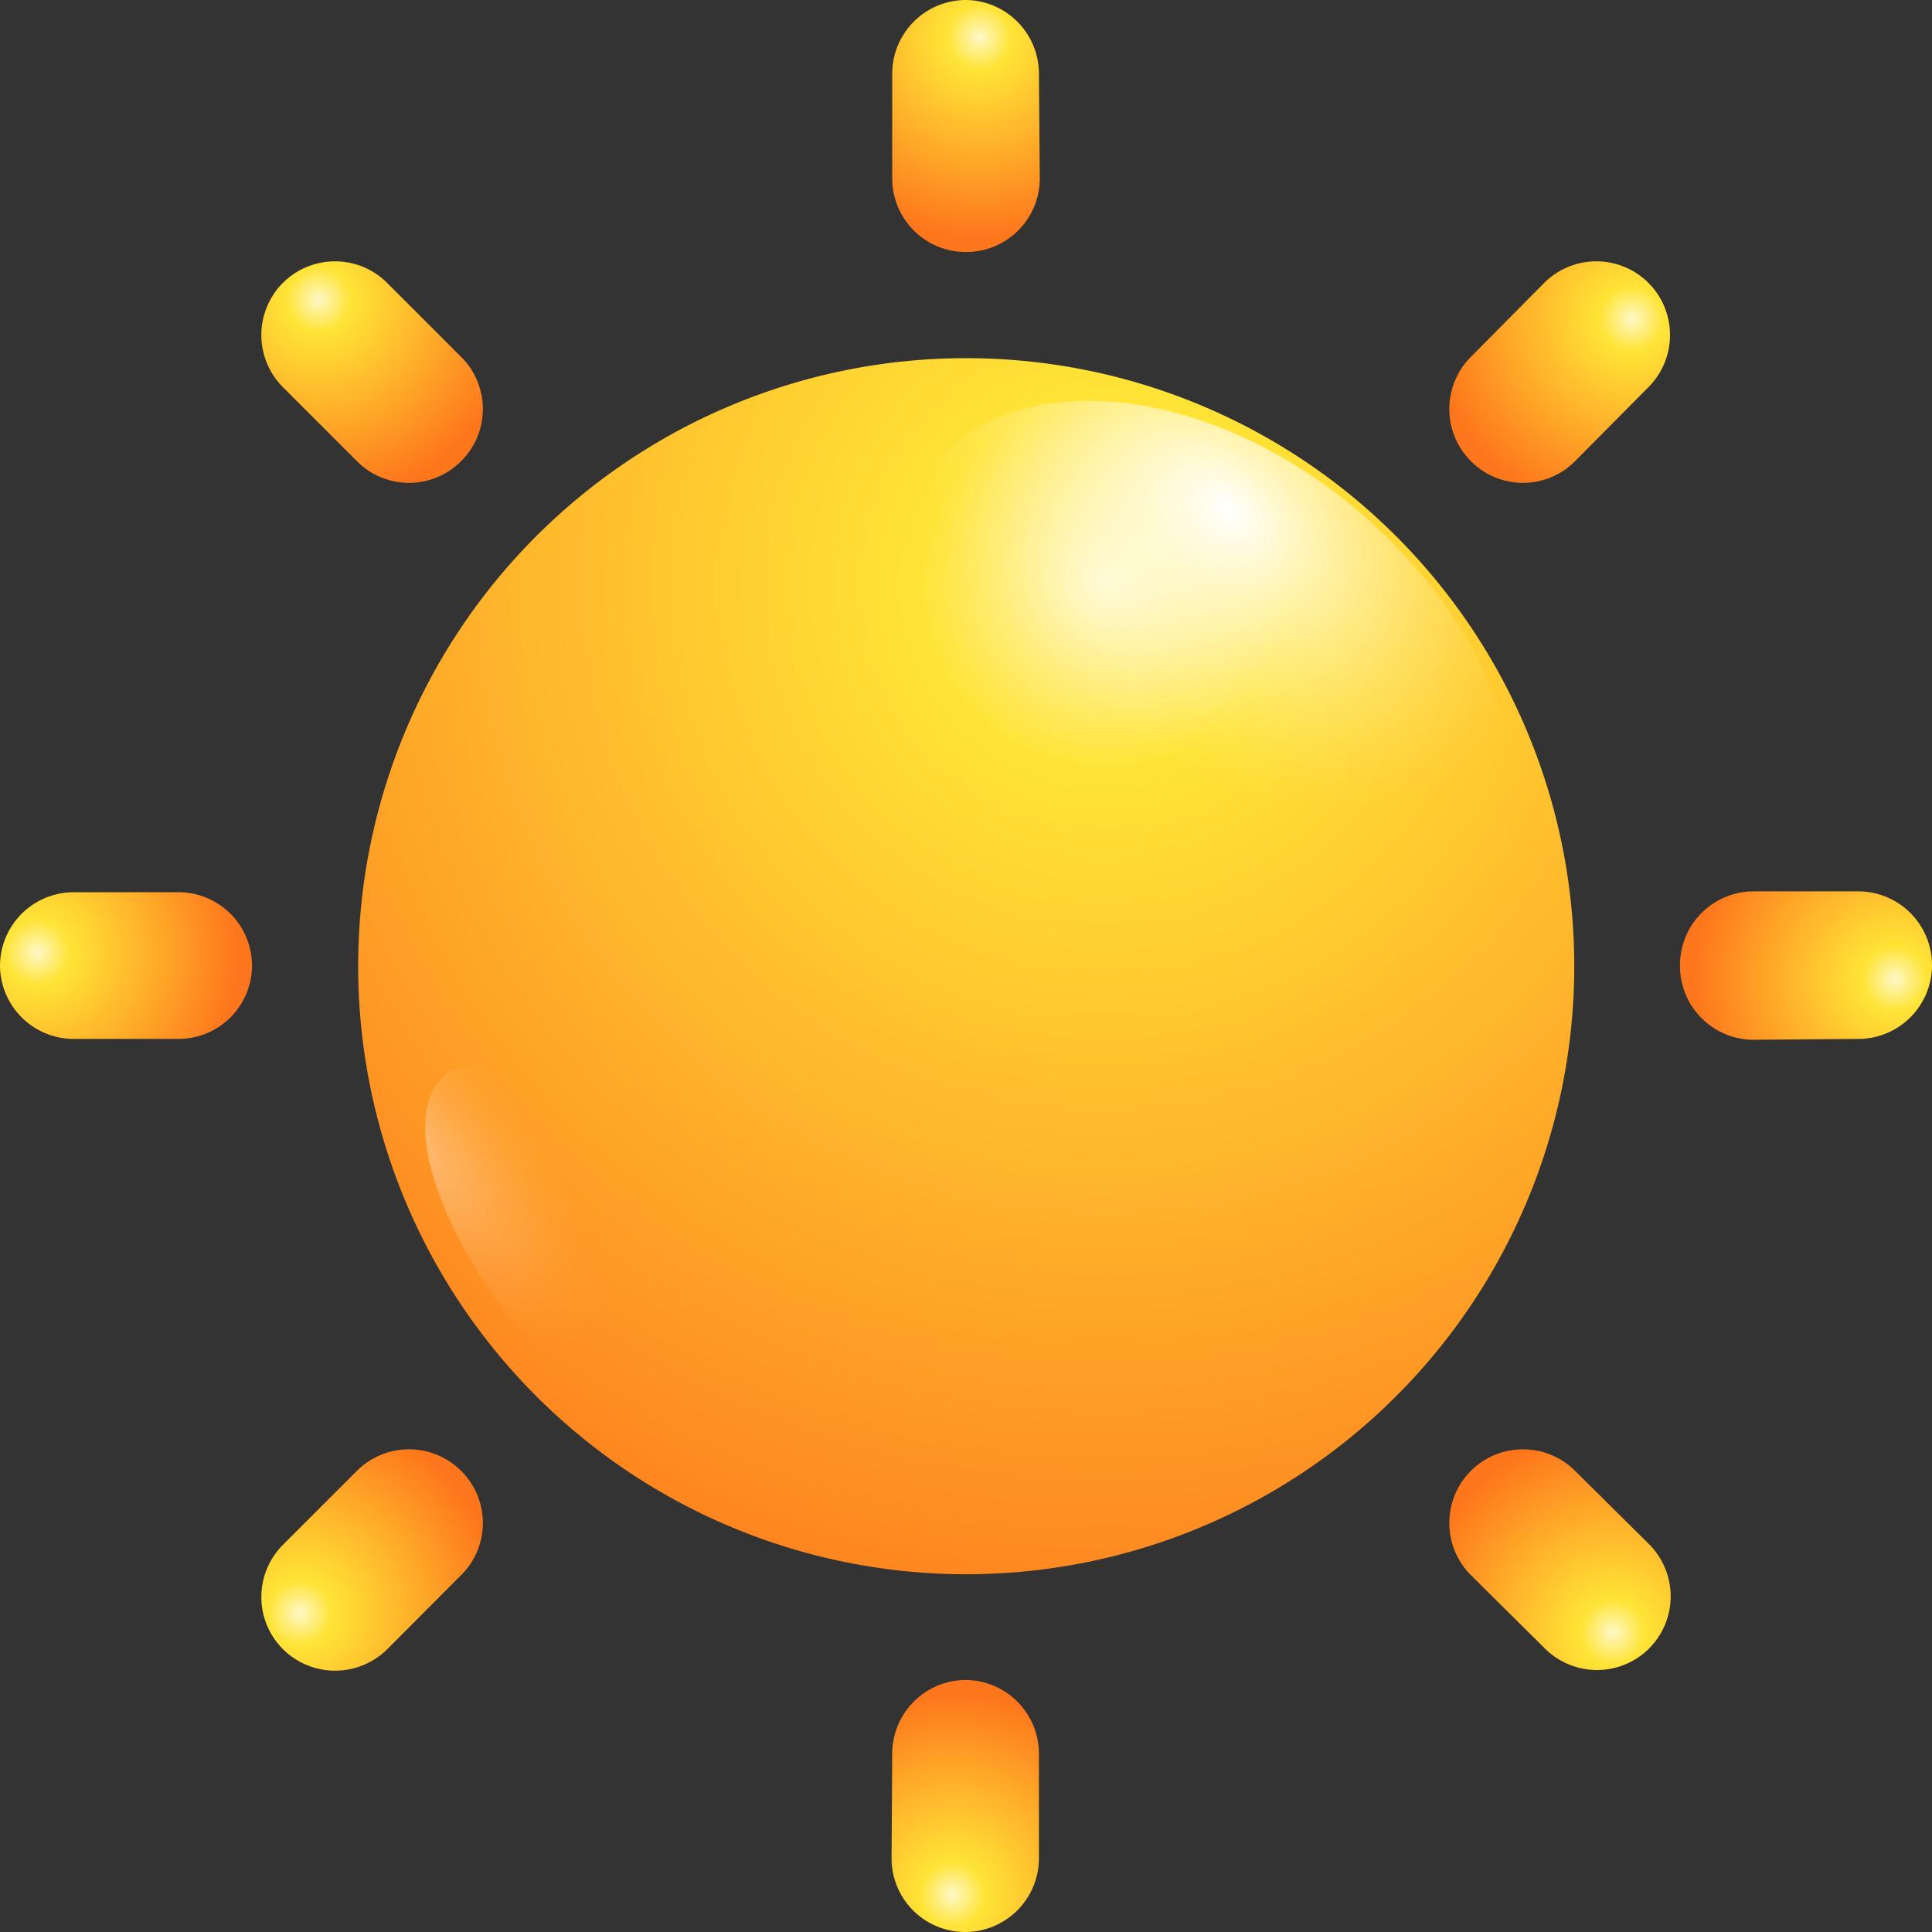
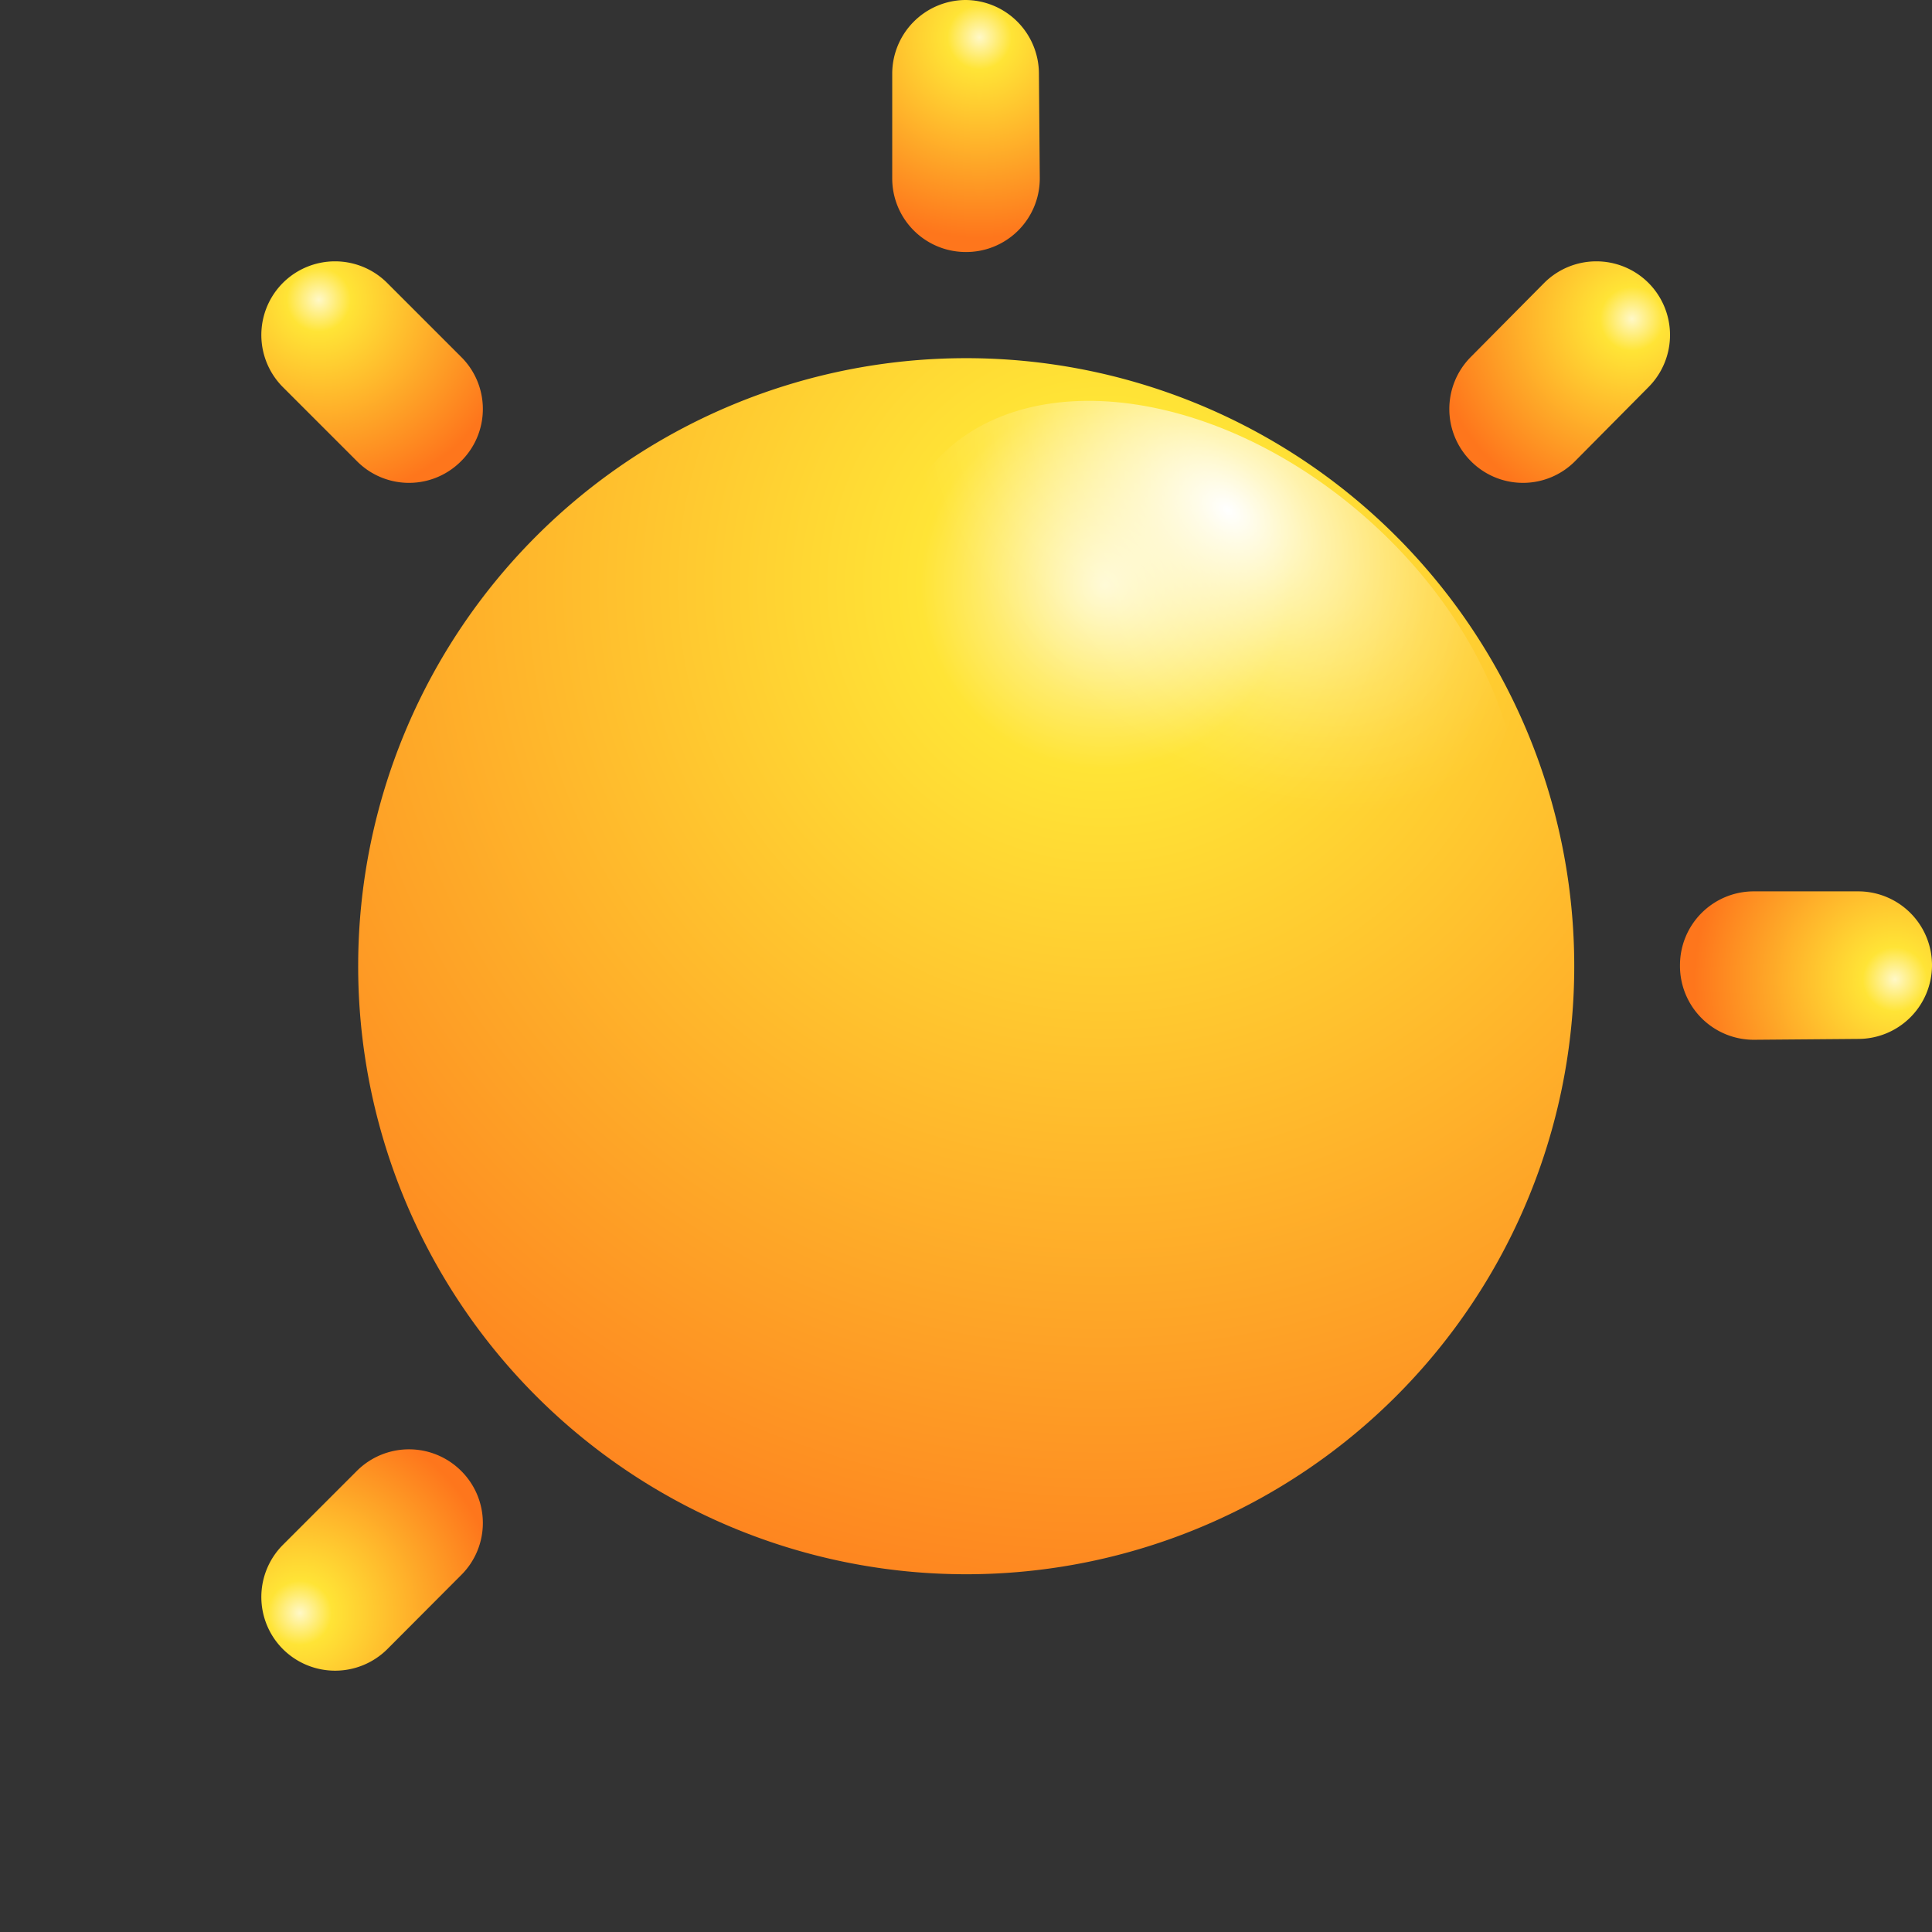
<svg xmlns="http://www.w3.org/2000/svg" xmlns:xlink="http://www.w3.org/1999/xlink" viewBox="0 0 90.08 90.08">
  <rect x="0" y="0" width="90.08" height="90.08" fill="#333333" stroke="none" />
  <defs>
    <style>.cls-1{isolation:isolate;}.cls-2{fill:url(#radial-gradient);}.cls-3,.cls-4{mix-blend-mode:overlay;}.cls-3{fill:url(#radial-gradient-2);}.cls-4{opacity:0.4;fill:url(#Degradado_sin_nombre_34);}.cls-5{fill:url(#radial-gradient-3);}.cls-6{fill:url(#radial-gradient-4);}.cls-7{fill:url(#radial-gradient-5);}.cls-8{fill:url(#radial-gradient-6);}.cls-9{fill:url(#radial-gradient-7);}.cls-10{fill:url(#radial-gradient-8);}.cls-11{fill:url(#radial-gradient-9);}.cls-12{fill:url(#radial-gradient-10);}</style>
    <radialGradient id="radial-gradient" cx="396.09" cy="27.27" r="53.81" gradientTransform="matrix(-1, 0, 0, 1, 447.61, 0)" gradientUnits="userSpaceOnUse">
      <stop offset="0" stop-color="#fff8c7" />
      <stop offset="0.16" stop-color="#ffe436" />
      <stop offset="1" stop-color="#fe761c" />
    </radialGradient>
    <radialGradient id="radial-gradient-2" cx="1382.46" cy="-1559.17" r="8.08" gradientTransform="matrix(-0.84, 1.15, -1.62, -1.31, -1307.37, -3608.56)" gradientUnits="userSpaceOnUse">
      <stop offset="0" stop-color="#fff" />
      <stop offset="0.1" stop-color="#fff" stop-opacity="0.85" />
      <stop offset="0.29" stop-color="#fff" stop-opacity="0.59" />
      <stop offset="0.47" stop-color="#fff" stop-opacity="0.38" />
      <stop offset="0.63" stop-color="#fff" stop-opacity="0.22" />
      <stop offset="0.78" stop-color="#fff" stop-opacity="0.1" />
      <stop offset="0.91" stop-color="#fff" stop-opacity="0.03" />
      <stop offset="1" stop-color="#fff" stop-opacity="0" />
    </radialGradient>
    <radialGradient id="Degradado_sin_nombre_34" cx="-2513.28" cy="2996.71" r="7.79" gradientTransform="matrix(-1.17, -1.1, 0.22, -0.73, -3580.96, -523.99)" xlink:href="#radial-gradient-2" />
    <radialGradient id="radial-gradient-3" cx="45.67" cy="1.74" r="9.36" gradientTransform="matrix(1, 0, 0, 1, 0, 0)" xlink:href="#radial-gradient" />
    <radialGradient id="radial-gradient-4" cx="644.22" cy="-373.29" r="9.36" gradientTransform="translate(-176.71 733.46) rotate(-45)" xlink:href="#radial-gradient" />
    <radialGradient id="radial-gradient-5" cx="1332.55" cy="-215.42" r="9.36" gradientTransform="translate(217.15 1376.96) rotate(-90)" xlink:href="#radial-gradient" />
    <radialGradient id="radial-gradient-6" cx="1707.74" cy="383.13" r="9.36" gradientTransform="translate(950.61 1553.67) rotate(-135)" xlink:href="#radial-gradient" />
    <radialGradient id="radial-gradient-7" cx="1549.7" cy="1071.47" r="9.36" gradientTransform="translate(1594.12 1159.81) rotate(180)" xlink:href="#radial-gradient" />
    <radialGradient id="radial-gradient-8" cx="951.32" cy="1446.66" r="9.36" gradientTransform="translate(1770.83 426.36) rotate(135)" xlink:href="#radial-gradient" />
    <radialGradient id="radial-gradient-9" cx="262.82" cy="1288.62" r="9.36" gradientTransform="translate(1376.97 -217.15) rotate(90)" xlink:href="#radial-gradient" />
    <radialGradient id="radial-gradient-10" cx="-112.21" cy="690.24" r="9.36" gradientTransform="translate(643.51 -393.86) rotate(45)" xlink:href="#radial-gradient" />
  </defs>
  <g class="cls-1">
    <g id="Layer_2" data-name="Layer 2">
      <g id="OBJECTS">
        <path class="cls-2" d="M16.7,45A28.35,28.35,0,1,0,45,16.7,28.34,28.34,0,0,0,16.7,45Z" />
        <path class="cls-3" d="M49.36,42.12c-7.22-5.86-10-14.77-6.3-19.92s12.64-4.56,19.86,1.29,10,14.77,6.29,19.92S56.58,48,49.36,42.12Z" />
-         <path class="cls-4" d="M20,51.3c1-3.13,5.82-1.83,10.86,2.91s8.36,11.11,7.4,14.25-5.81,1.84-10.86-2.9S19,54.43,20,51.3Z" />
        <path class="cls-5" d="M48.48,8.32A3.43,3.43,0,0,1,45,11.75h0A3.43,3.43,0,0,1,41.6,8.32V3.44A3.44,3.44,0,0,1,45,0h0a3.44,3.44,0,0,1,3.44,3.44Z" />
        <path class="cls-6" d="M21.5,16.64a3.42,3.42,0,0,1,0,4.86h0a3.42,3.42,0,0,1-4.86,0l-3.45-3.45a3.44,3.44,0,0,1,0-4.86h0a3.44,3.44,0,0,1,4.86,0Z" />
-         <path class="cls-7" d="M8.32,41.6A3.43,3.43,0,0,1,11.75,45h0a3.43,3.43,0,0,1-3.43,3.44H3.44A3.44,3.44,0,0,1,0,45H0A3.44,3.44,0,0,1,3.44,41.6Z" />
        <path class="cls-8" d="M16.64,68.58a3.44,3.44,0,0,1,4.86,0h0a3.42,3.42,0,0,1,0,4.86l-3.44,3.45a3.45,3.45,0,0,1-4.87,0h0a3.44,3.44,0,0,1,0-4.86Z" />
-         <path class="cls-9" d="M41.6,81.77A3.44,3.44,0,0,1,45,78.33h0a3.44,3.44,0,0,1,3.44,3.44v4.87A3.44,3.44,0,0,1,45,90.08h0a3.43,3.43,0,0,1-3.43-3.44Z" />
-         <path class="cls-10" d="M68.58,73.44a3.44,3.44,0,0,1,0-4.86h0a3.44,3.44,0,0,1,4.86,0L76.89,72a3.44,3.44,0,0,1,0,4.86h0a3.44,3.44,0,0,1-4.86,0Z" />
        <path class="cls-11" d="M81.77,48.48A3.44,3.44,0,0,1,78.33,45h0a3.44,3.44,0,0,1,3.44-3.44h4.87A3.44,3.44,0,0,1,90.08,45h0a3.44,3.44,0,0,1-3.44,3.44Z" />
        <path class="cls-12" d="M73.44,21.5a3.42,3.42,0,0,1-4.86,0h0a3.44,3.44,0,0,1,0-4.86L72,13.19a3.44,3.44,0,0,1,4.86,0h0a3.44,3.44,0,0,1,0,4.86Z" />
      </g>
    </g>
  </g>
</svg>